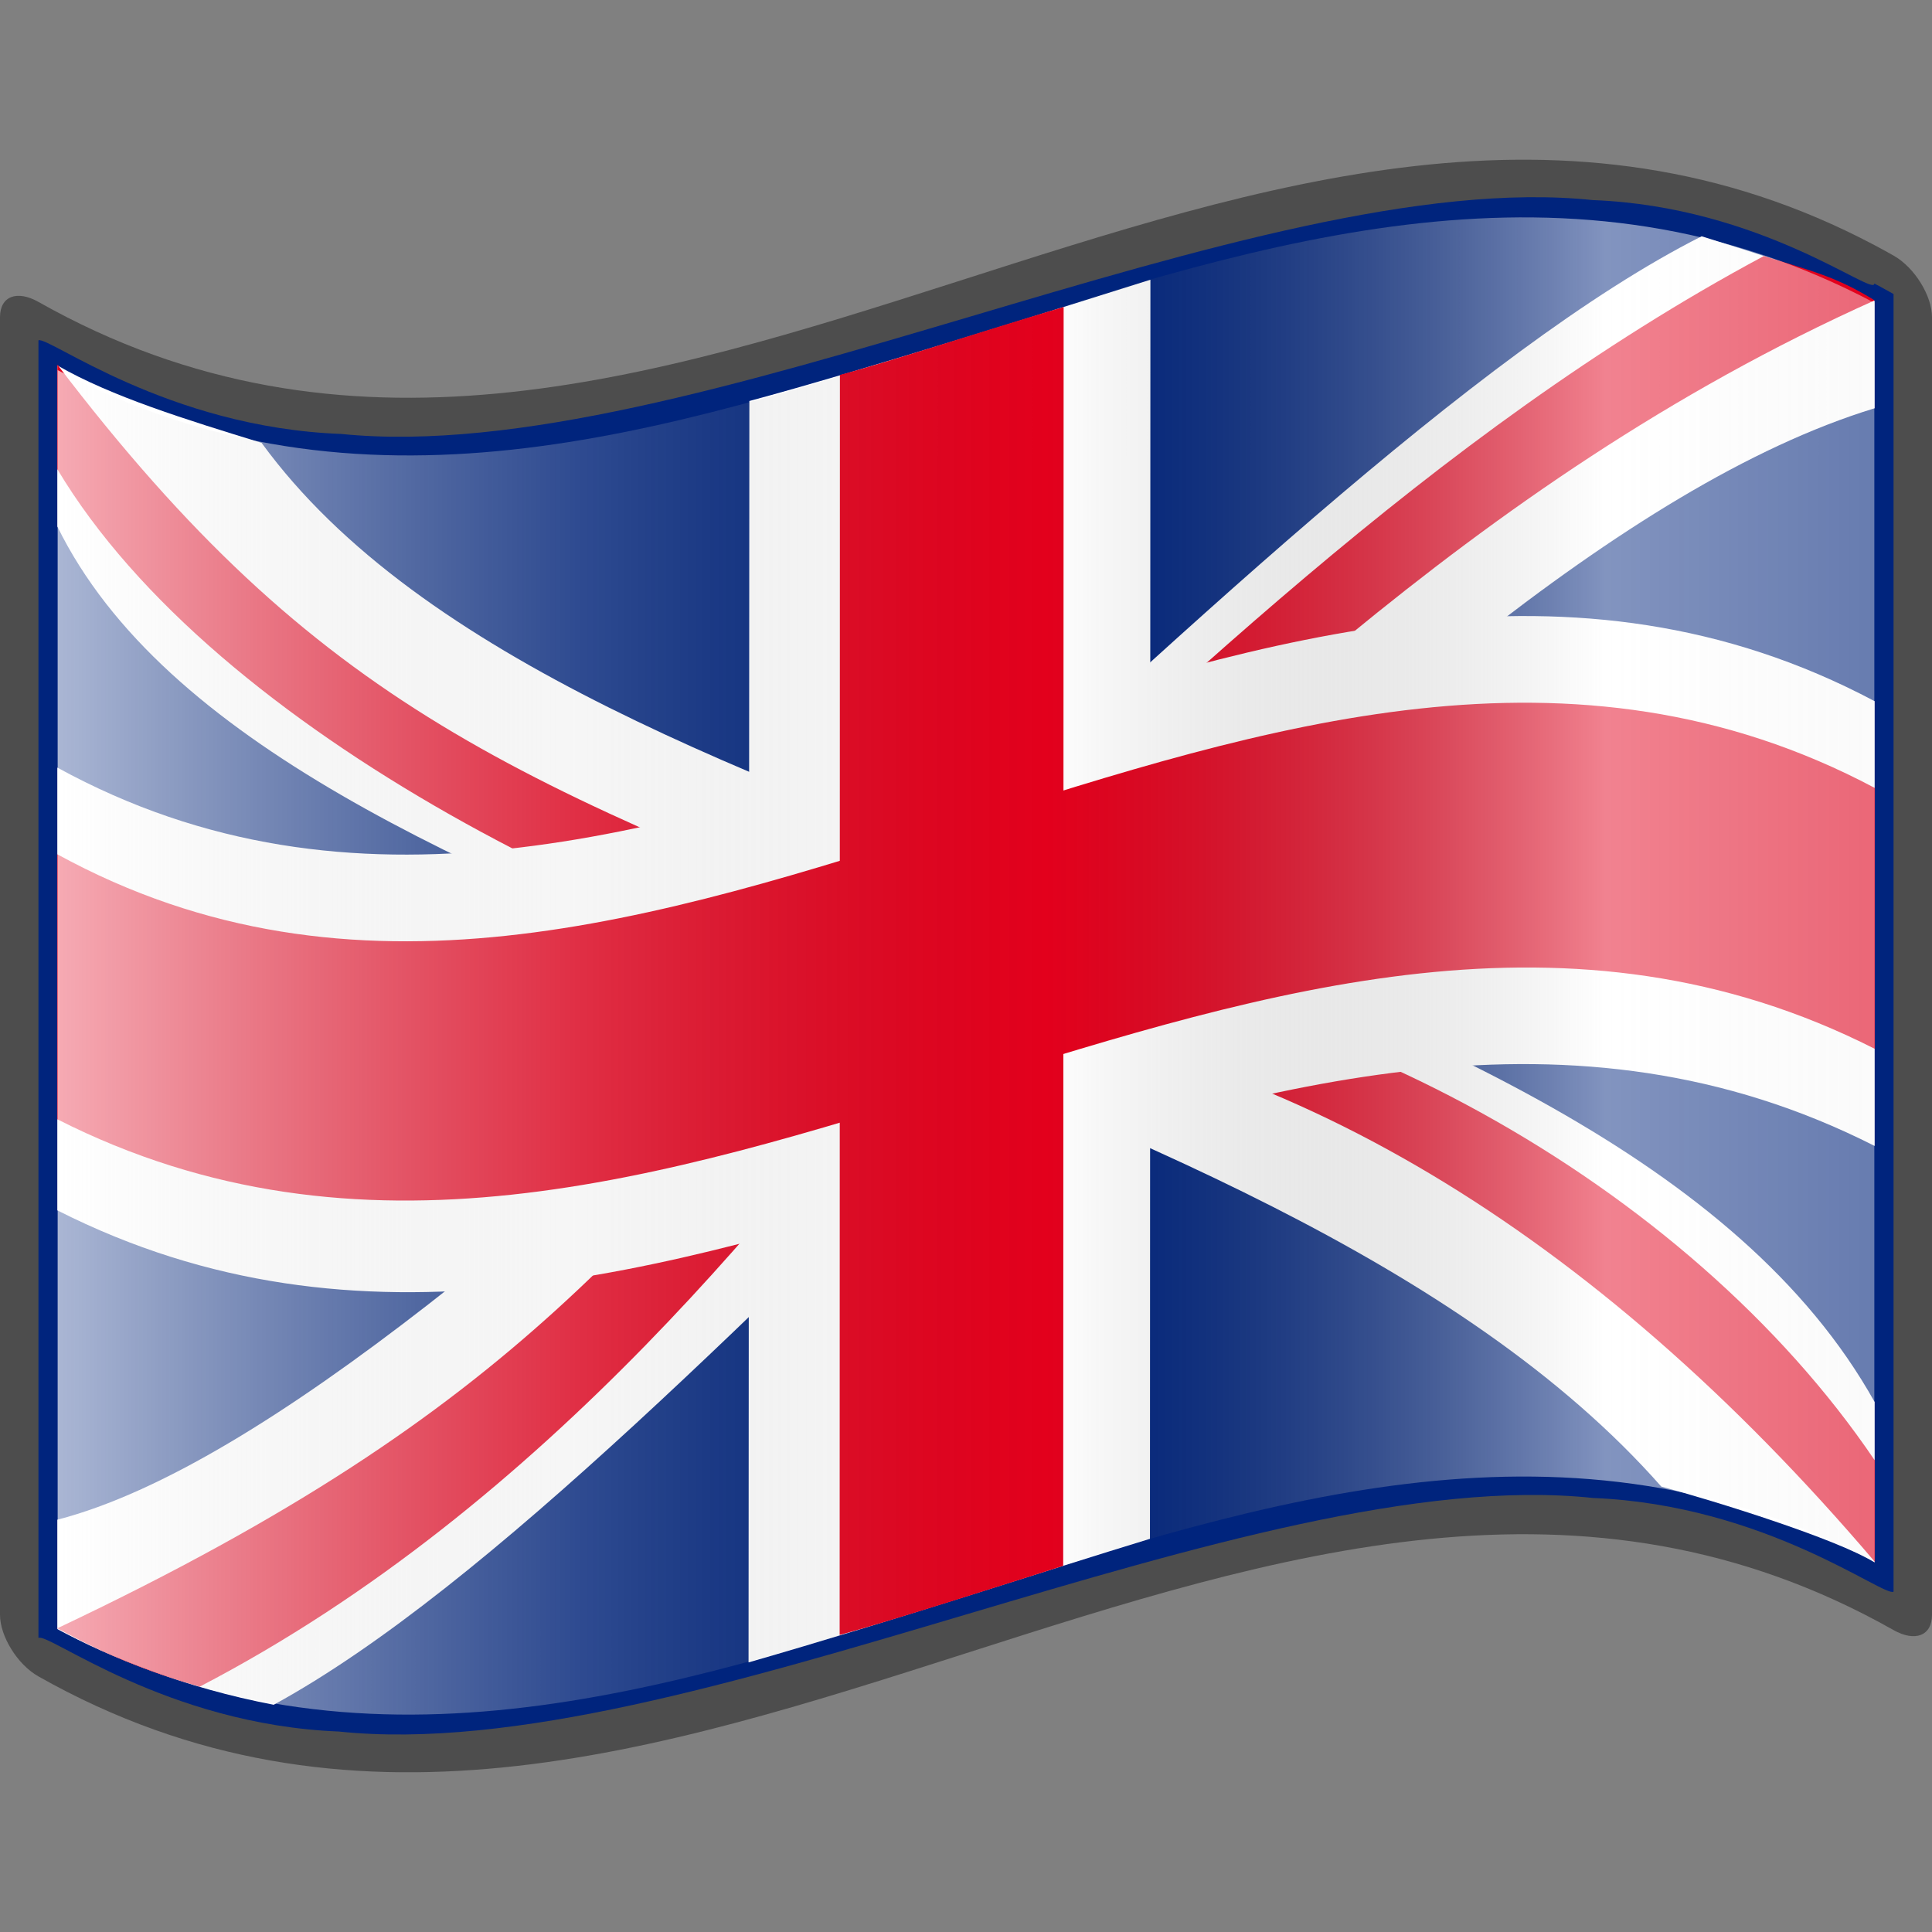
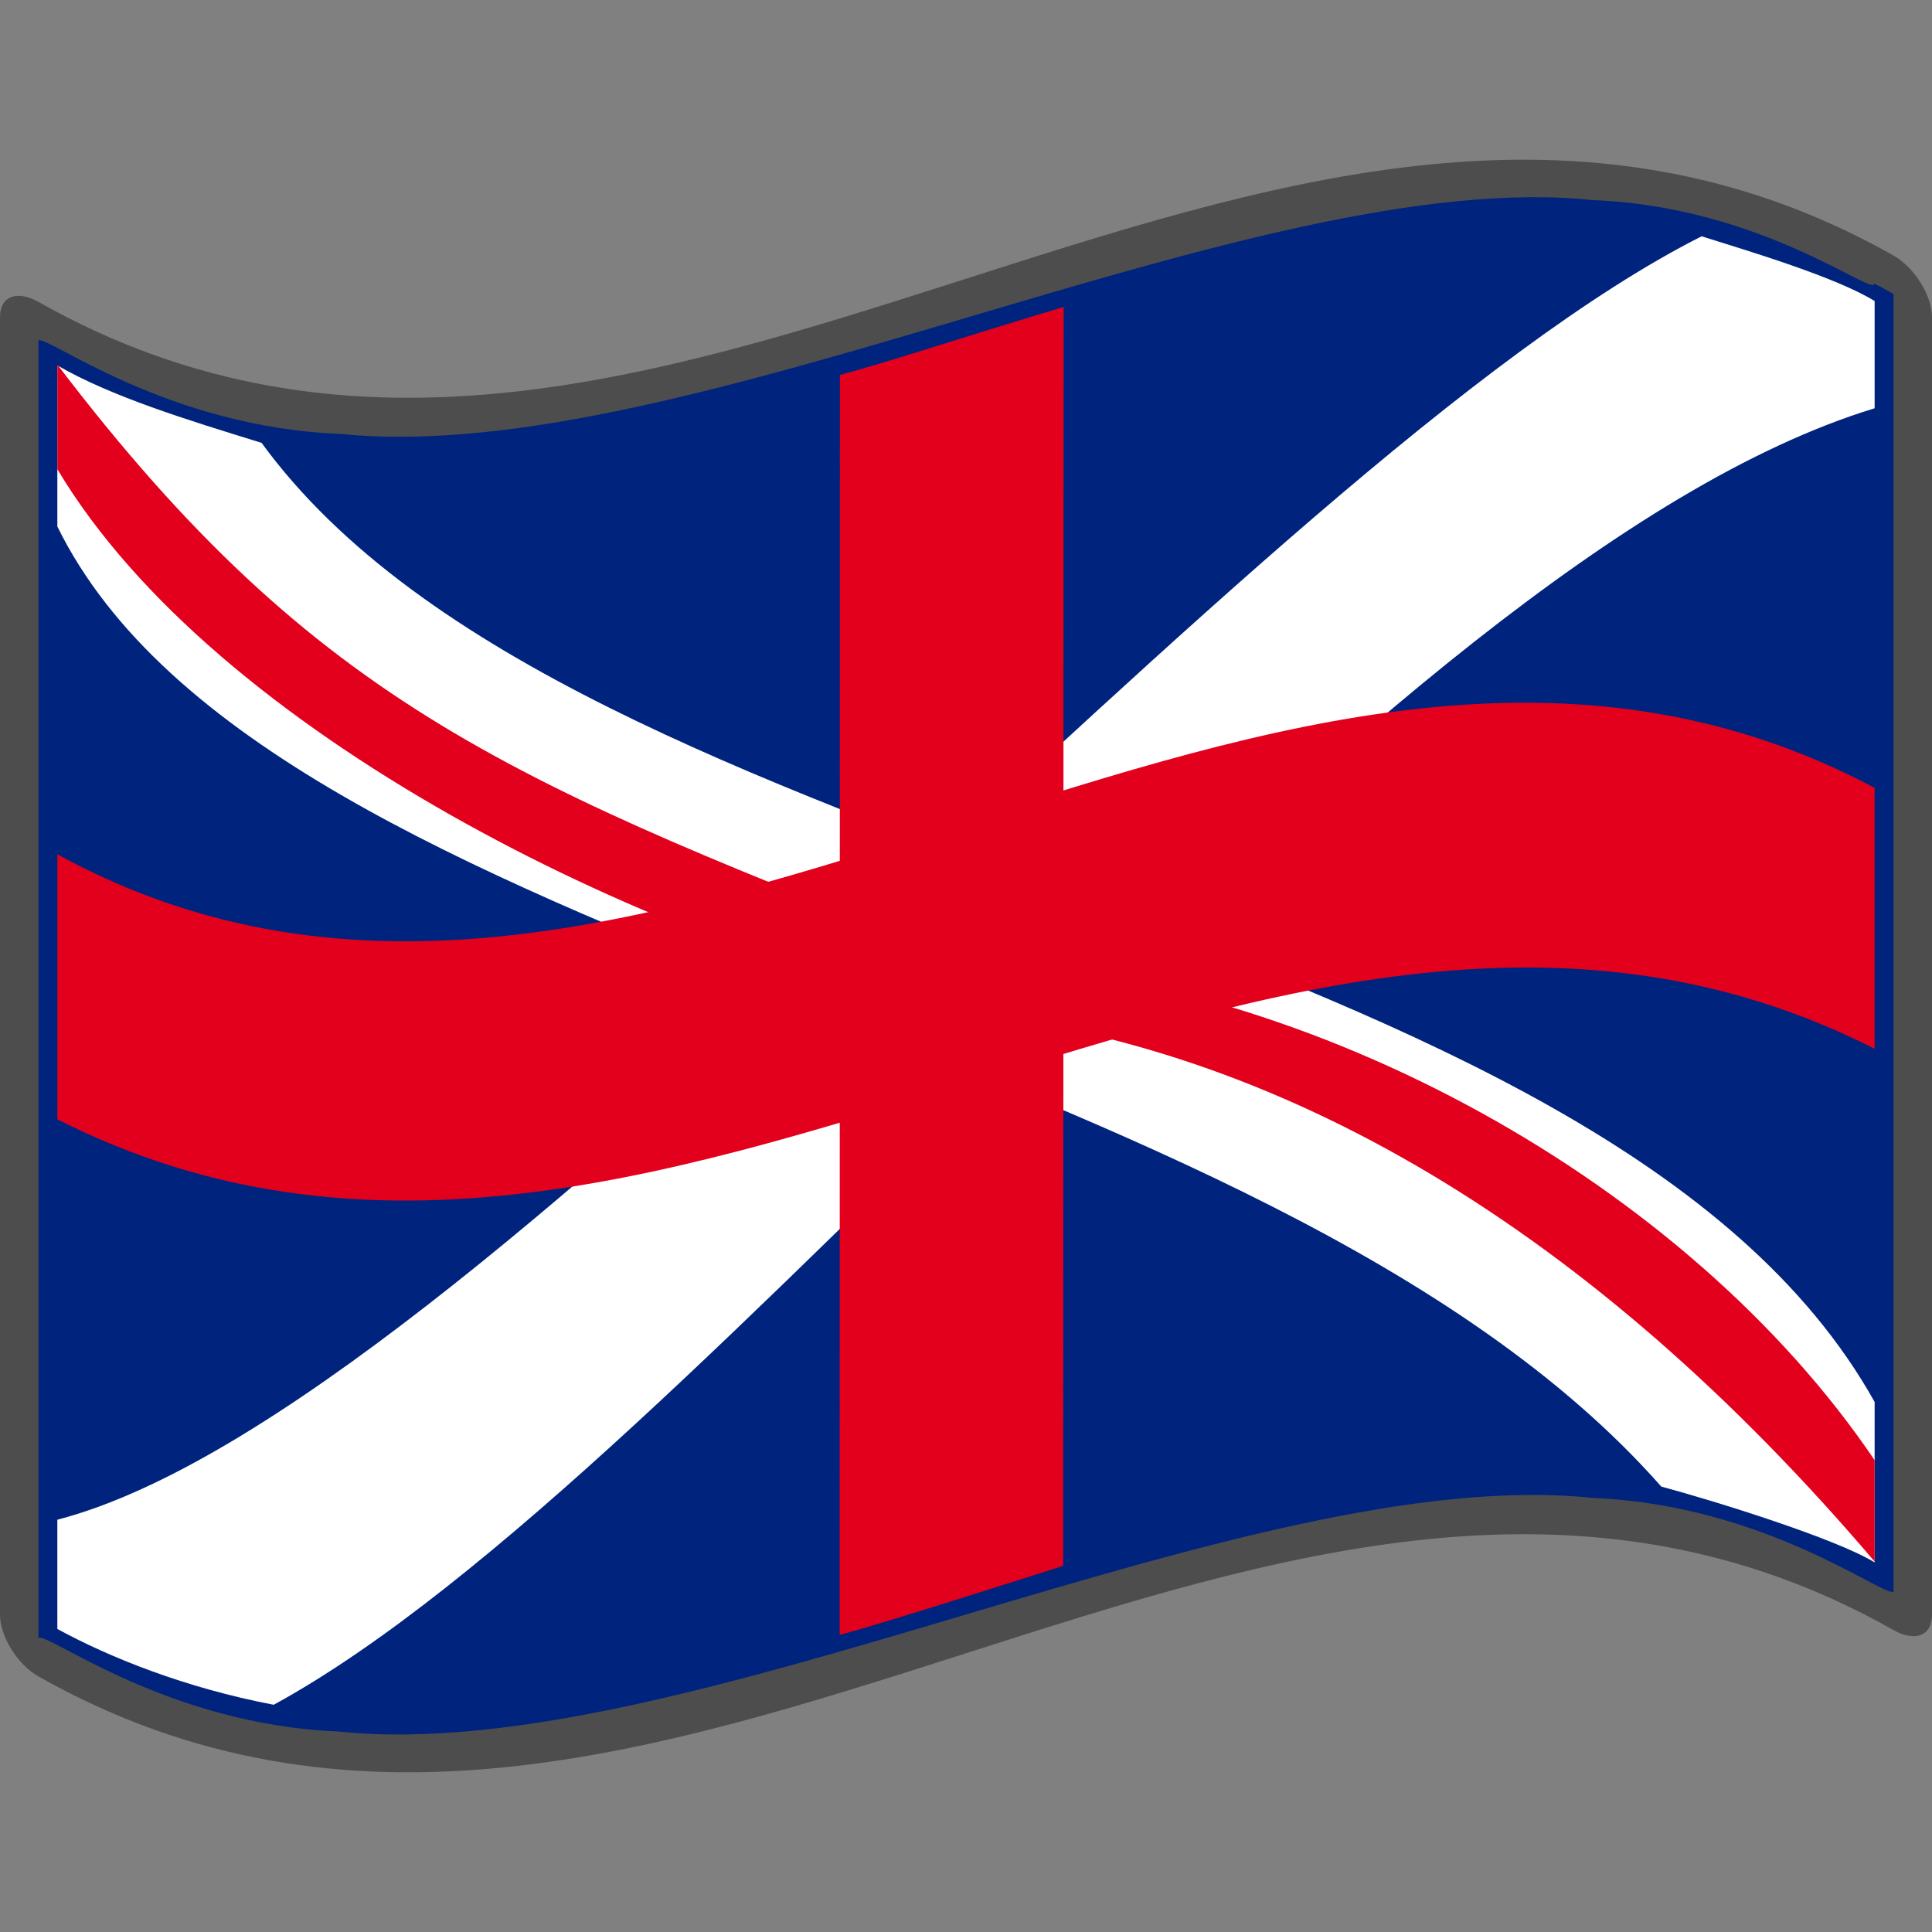
<svg xmlns="http://www.w3.org/2000/svg" xmlns:xlink="http://www.w3.org/1999/xlink" version="1.0" width="64" height="64" viewBox="0 0 256 256" xml:space="preserve">
  <rect x="0" y="0" width="256" height="256" fill="#808080" stroke="none" />
  <defs>
    <linearGradient x1="87.397" y1="141.973" x2="240.947" y2="141.973" id="a" gradientUnits="userSpaceOnUse" gradientTransform="translate(-129.37 -94.568) scale(1.568)">
      <stop style="stop-color:#fff;stop-opacity:.667" offset="0" />
      <stop style="stop-color:#d7d7d7;stop-opacity:.219" offset=".241" />
      <stop style="stop-color:#4d4d4d;stop-opacity:0" offset=".459" />
      <stop style="stop-color:#fff;stop-opacity:.51" offset=".719" />
      <stop style="stop-color:#f2f2f2;stop-opacity:.4" offset=".874" />
      <stop style="stop-color:#fff;stop-opacity:.624" offset="1" />
    </linearGradient>
    <linearGradient xlink:href="#a" id="c" gradientUnits="userSpaceOnUse" gradientTransform="translate(-129.371 -94.57) scale(1.568)" x1="87.397" y1="141.973" x2="269.333" y2="141.973" />
    <linearGradient x1="126.189" y1="39.618" x2="126.189" y2="112.305" id="b" gradientUnits="userSpaceOnUse" gradientTransform="translate(-69.826 15.227) scale(1.568)">
      <stop style="stop-color:#c200be;stop-opacity:1" offset="0" />
      <stop style="stop-color:#c200be;stop-opacity:1" offset=".195" />
      <stop style="stop-color:#1000ae;stop-opacity:1" offset=".315" />
      <stop style="stop-color:#1000ae;stop-opacity:1" offset=".73" />
      <stop style="stop-color:#00dab6;stop-opacity:1" offset=".857" />
      <stop style="stop-color:#00dab6;stop-opacity:1" offset="1" />
    </linearGradient>
  </defs>
  <path d="M248.36 32.472C167.273-10.43 86.184 85.849 5.096 40.005 2.281 38.417 0 39.213 0 42.03v171.94c0 2.811 2.281 6.58 5.095 8.165 81.936 46.325 163.874-52.464 245.81-6.14 2.814 1.587 5.095.793 5.095-2.024V42.03c0-2.811-2.281-6.578-5.095-8.166-.848-.479-1.696-.943-2.544-1.392z" style="fill:#4d4d4d" />
  <path d="M248.36 37.567c0 1.854-14.891-10.205-37.309-11.054-22.416-2.352-52.355 6.506-82.452 15.426C98.502 50.84 68.251 59.83 45.21 57.5 22.17 56.646 6.343 44.472 5.095 45.1v171.941c1.235-.802 16.907 11.481 39.798 12.395 22.89 2.4 52.999-6.569 83.107-15.507 30.11-8.93 60.219-17.857 83.108-15.438 22.89.933 38.563 13.21 39.797 12.41V38.958c-1.274-.722-2.544-1.392-2.544-1.392z" style="fill:#00247d;fill-opacity:1" />
  <path style="fill:none" d="M0 256V0h256v256" />
  <path d="M7.599 201.37v14.475c6.896 3.764 16.922 7.806 28.67 10.045 56.92-31.098 145.733-151.527 212.13-171.794V39.891c-5.11-3.154-16.463-6.553-22.923-8.581C166.122 61.273 62.826 187.028 7.599 201.37z" style="fill:#fff;fill-opacity:1" />
  <path d="M7.599 69.764V48.42c7.143 4.134 17.19 7.219 27.063 10.262 41.988 57.61 177.702 62.53 213.737 127.092v21.255c-5.11-3.154-21.279-8.174-28.27-10.05C167.314 137.07 35.724 127 7.599 69.763z" style="fill:#fff;fill-opacity:1" />
  <path d="M7.599 62.174V48.311c34.537 45.366 60.784 55.653 120.555 78.937 46.068 2.194 95.429 29.553 120.245 66.236v13.436c-37.407-43.95-78.734-68.69-122.443-72.946C85.72 125.06 28.585 97.314 7.6 62.174z" style="fill:#e3001c;fill-opacity:1" />
-   <path d="M119.79 124.446c-36.13 38.998-49.493 61.64-112.191 91.31 6.896 3.763 12.413 5.872 18.88 7.725 46.119-23.985 78.393-65.715 98.85-92.64 32.965-27.43 68.415-66.51 123.07-91.04-5.11-3.153-8.218-3.848-14.678-5.876-44.021 23.582-79.797 59.534-113.93 90.521z" style="fill:#e3001c;fill-opacity:1" />
-   <path d="M7.599 101.711v58.667c80.24 40.702 160.561-49.239 240.8-8.534V92.911c-79.98-42.485-162.347 51.809-240.8 8.8z" style="fill:#fff;fill-opacity:1" />
-   <path d="M99.294 53.137c0 5.913-.107 161.537-.107 167.138 19.537-5.614 39.197-12.11 53.189-16.375 0-5.69.06-160.831.06-166.834-10.6 3.329-38.688 12.21-53.142 16.07z" style="fill:#fff;fill-opacity:1" />
  <path d="M111.293 49.676c0 5.913-.034 161.36-.034 166.962 6.988-1.903 24.818-7.631 29.62-9.158 0-5.69.058-160.8.058-166.803-11.482 3.417-23.94 7.524-29.644 8.999z" style="fill:#e3001c;fill-opacity:1" />
  <path d="M7.599 113.199v35.114c80.24 40.703 160.561-50.05 240.8-9.345v-34.57c-79.98-42.484-162.347 51.81-240.8 8.8z" style="fill:#e3001c;fill-opacity:1" />
  <g style="display:inline">
-     <path style="fill:url(#c)" d="M248.36 206.96c-80.24-42.452-160.48 51.377-240.72 8.925V49.04c80.24 42.45 160.48-51.378 240.72-8.925V206.96z" />
-   </g>
+     </g>
</svg>